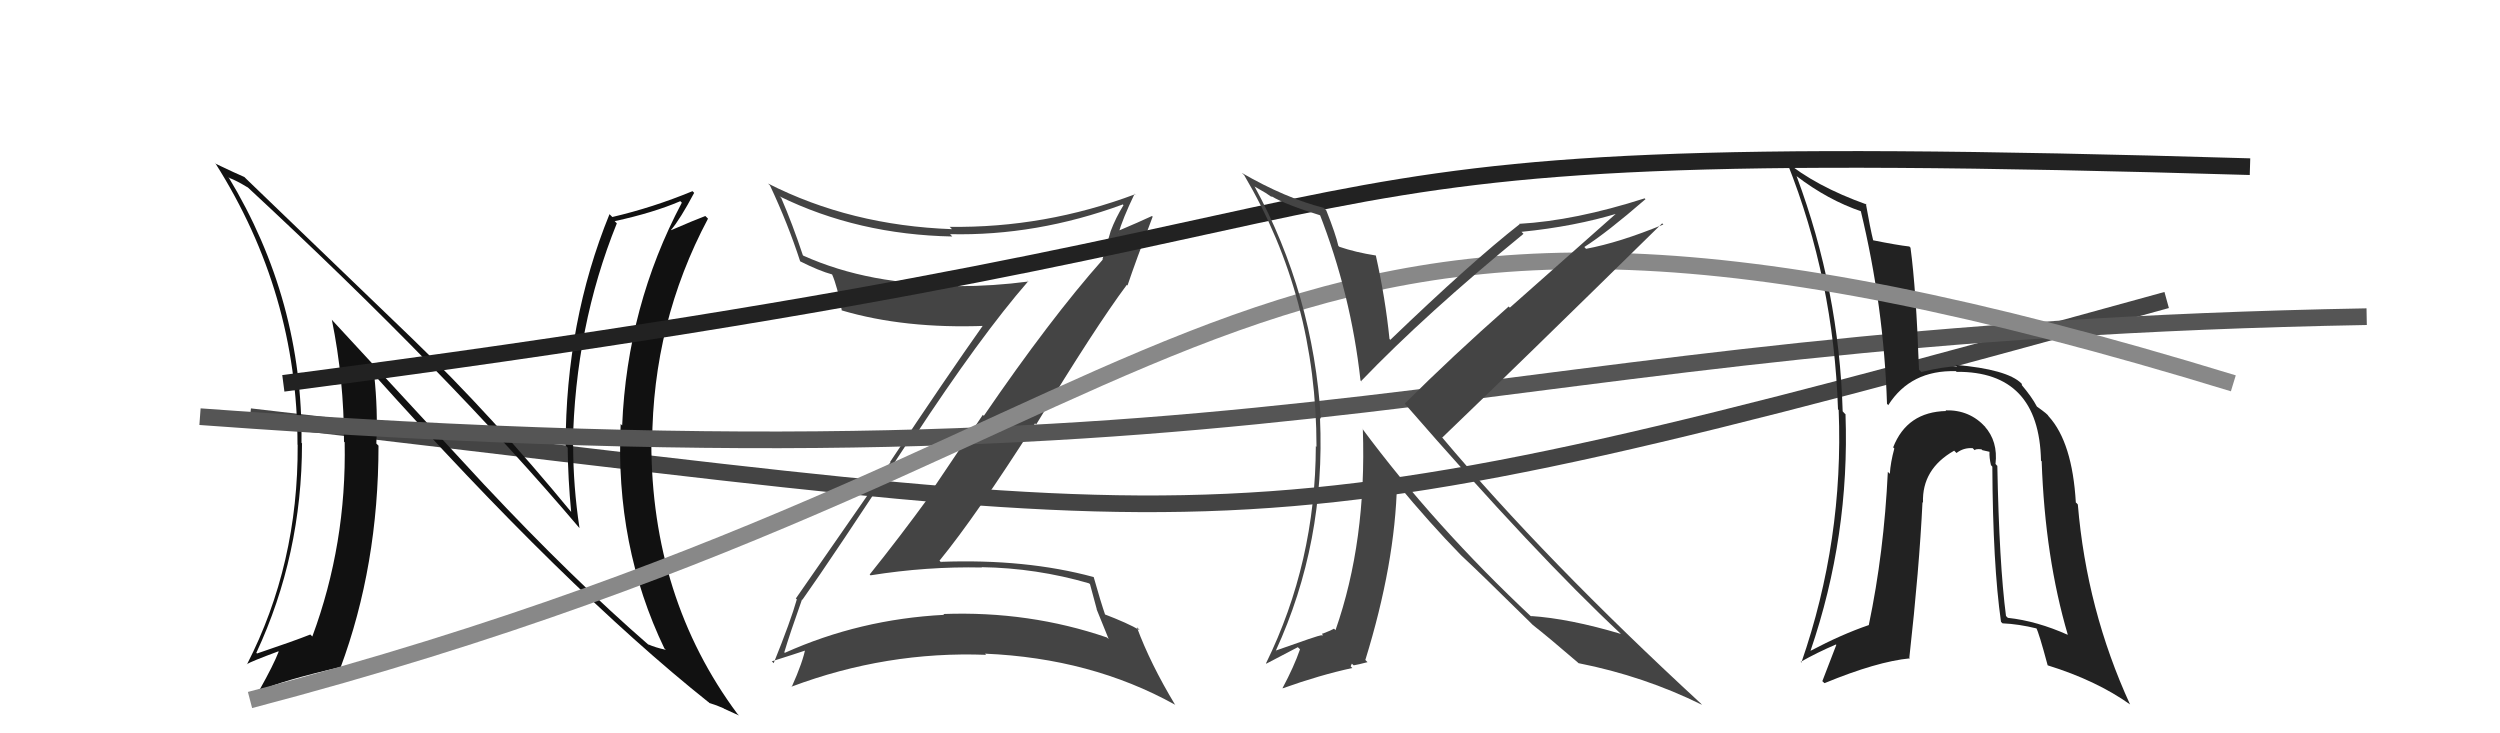
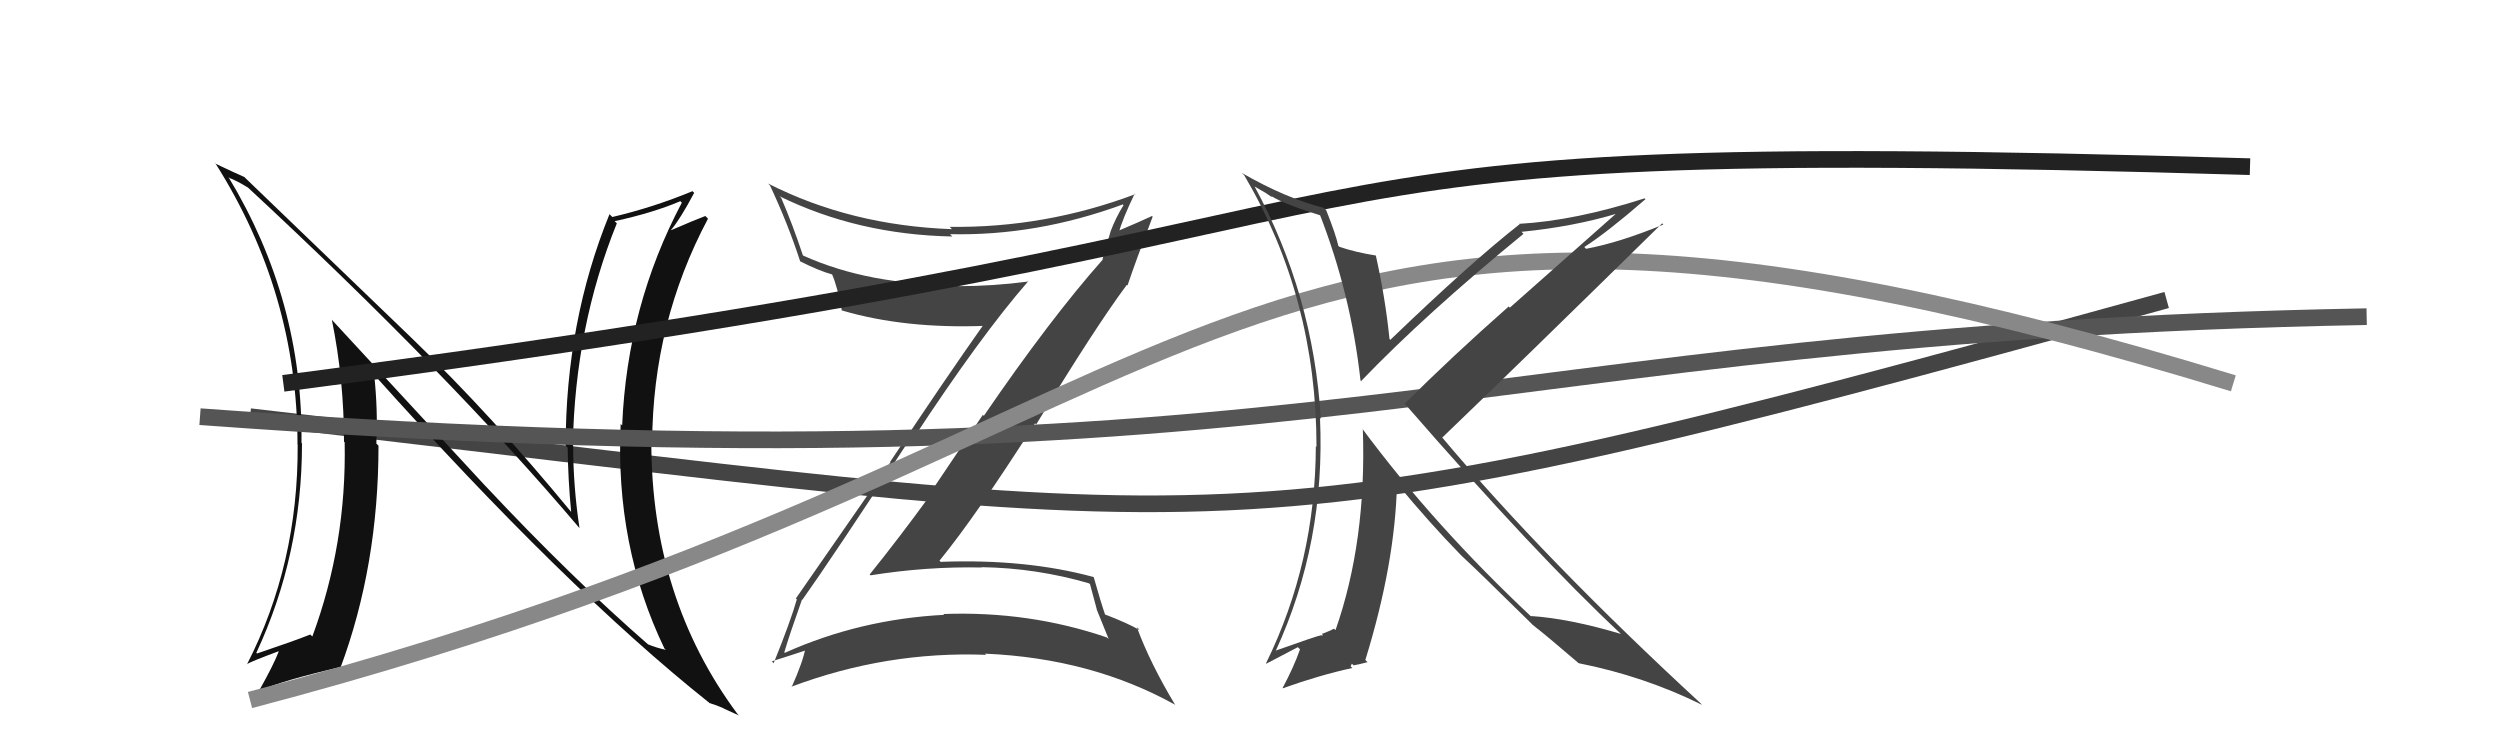
<svg xmlns="http://www.w3.org/2000/svg" width="150" height="44" viewBox="0,0,150,44">
  <path d="M15 25 C76 32,72 34,130 18" stroke="#444" fill="none" />
-   <path fill="#444" d="M48.22 36.07L48.15 36.00L48.14 35.99Q49.91 33.50 54.67 26.23L54.66 26.22L54.78 26.34Q58.84 20.15 61.69 16.88L61.55 16.74L61.71 16.89Q59.59 17.17 57.49 17.17L57.45 17.13L57.39 17.07Q52.20 17.13 48.20 15.34L48.28 15.42L48.17 15.31Q47.55 13.44 46.87 11.87L46.76 11.77L46.77 11.78Q51.47 14.08 57.14 14.19L57.09 14.14L57.00 14.05Q62.18 14.17 67.36 12.27L67.33 12.23L67.41 12.31Q66.94 13.07 66.64 13.87L66.64 13.87L66.15 15.55L66.17 15.57Q63.02 19.12 59.03 24.95L58.97 24.89L55.69 29.76L55.74 29.81Q54.01 32.19 52.18 34.47L52.31 34.60L52.23 34.52Q55.61 33.98 58.92 34.05L58.78 33.91L58.89 34.03Q62.18 34.08 65.34 35.00L65.40 35.05L65.81 36.57L65.79 36.54Q66.18 37.51 66.52 38.34L66.46 38.29L66.42 38.25Q61.75 36.65 56.61 36.84L56.60 36.84L56.65 36.89Q51.59 37.15 47.09 39.17L47.00 39.07L47.06 39.13Q47.39 38.02 48.12 35.97ZM46.33 39.70L46.45 39.82L46.31 39.68Q47.70 39.24 48.50 38.97L48.35 38.83L48.34 38.82Q48.19 39.69 47.50 41.22L47.42 41.13L47.49 41.20Q53.19 39.06 59.17 39.29L59.16 39.28L59.10 39.22Q65.46 39.49 70.48 42.27L70.53 42.32L70.52 42.31Q69.01 39.80 68.21 37.63L68.31 37.73L68.38 37.81Q67.70 37.40 66.18 36.82L66.25 36.89L66.34 36.98Q66.04 36.11 65.62 34.62L65.62 34.62L65.61 34.62Q61.55 33.52 56.45 33.71L56.51 33.78L56.37 33.64Q58.56 30.96 62.10 25.40L62.02 25.32L62.17 25.47Q65.71 19.64 67.61 17.09L67.67 17.15L67.65 17.13Q68.13 15.70 69.16 13.00L69.15 12.99L69.12 12.96Q68.42 13.29 66.98 13.90L67.13 14.05L67.10 14.03Q67.35 13.14 68.08 11.62L68.20 11.74L68.12 11.65Q62.69 13.69 56.98 13.61L57.07 13.70L57.12 13.75Q51.03 13.53 46.08 11.01L46.18 11.11L46.20 11.13Q47.28 13.43 48.01 15.68L47.92 15.59L48.01 15.68Q49.14 16.25 49.94 16.47L49.93 16.46L49.92 16.45Q50.25 17.20 50.51 18.64L50.35 18.48L50.49 18.62Q54.27 19.74 59.14 19.55L59.05 19.45L59.04 19.44Q56.72 22.72 53.41 27.71L53.43 27.73L47.75 35.91L47.81 35.96Q47.45 37.24 46.42 39.79Z" />
+   <path fill="#444" d="M48.22 36.07L48.15 36.00L48.14 35.99Q49.91 33.50 54.67 26.23L54.66 26.22L54.78 26.34Q58.84 20.15 61.69 16.88L61.55 16.74L61.71 16.89Q59.59 17.17 57.49 17.17L57.45 17.13L57.39 17.07Q52.20 17.13 48.20 15.34L48.28 15.42L48.17 15.31Q47.55 13.44 46.87 11.87L46.76 11.77Q51.47 14.08 57.14 14.19L57.09 14.14L57.00 14.05Q62.18 14.17 67.36 12.27L67.33 12.23L67.41 12.31Q66.94 13.07 66.64 13.87L66.64 13.87L66.15 15.55L66.17 15.57Q63.02 19.12 59.03 24.95L58.97 24.89L55.69 29.76L55.74 29.81Q54.01 32.19 52.18 34.47L52.31 34.60L52.23 34.52Q55.61 33.98 58.92 34.05L58.78 33.91L58.89 34.03Q62.18 34.08 65.34 35.00L65.40 35.05L65.81 36.57L65.79 36.54Q66.18 37.51 66.52 38.34L66.46 38.29L66.42 38.25Q61.75 36.65 56.61 36.84L56.60 36.84L56.65 36.89Q51.59 37.15 47.09 39.17L47.00 39.07L47.06 39.13Q47.39 38.02 48.12 35.97ZM46.33 39.70L46.45 39.82L46.31 39.68Q47.70 39.24 48.50 38.97L48.35 38.83L48.34 38.82Q48.19 39.69 47.50 41.22L47.42 41.13L47.49 41.20Q53.19 39.06 59.17 39.29L59.16 39.28L59.10 39.22Q65.46 39.49 70.48 42.27L70.53 42.32L70.52 42.31Q69.01 39.80 68.21 37.63L68.31 37.73L68.38 37.81Q67.70 37.40 66.18 36.82L66.25 36.89L66.34 36.98Q66.04 36.11 65.62 34.62L65.62 34.62L65.61 34.62Q61.55 33.52 56.45 33.71L56.51 33.78L56.37 33.64Q58.56 30.96 62.10 25.40L62.02 25.32L62.17 25.47Q65.71 19.64 67.61 17.09L67.67 17.15L67.65 17.13Q68.13 15.70 69.16 13.00L69.15 12.99L69.12 12.96Q68.42 13.29 66.98 13.90L67.13 14.05L67.10 14.03Q67.35 13.14 68.08 11.62L68.20 11.74L68.12 11.65Q62.69 13.69 56.98 13.61L57.07 13.70L57.12 13.75Q51.03 13.53 46.08 11.01L46.18 11.11L46.20 11.13Q47.28 13.43 48.01 15.68L47.92 15.59L48.01 15.68Q49.14 16.25 49.94 16.47L49.93 16.46L49.92 16.45Q50.25 17.20 50.51 18.64L50.35 18.48L50.49 18.62Q54.27 19.74 59.14 19.55L59.05 19.45L59.04 19.44Q56.72 22.72 53.41 27.71L53.43 27.73L47.75 35.91L47.81 35.96Q47.45 37.24 46.42 39.79Z" />
  <path fill="#111" d="M29.07 29.10L19.95 19.23L19.91 19.18Q20.64 22.77 20.64 26.50L20.75 26.61L20.68 26.54Q20.80 32.63 18.74 38.19L18.73 38.18L18.62 38.07Q17.67 38.45 15.42 39.21L15.41 39.20L15.38 39.17Q18.12 33.30 18.12 26.60L18.18 26.67L18.09 26.57Q18.19 18.03 13.70 10.61L13.72 10.63L13.77 10.68Q14.18 10.83 14.87 11.25L14.83 11.21L14.81 11.19Q26.89 22.39 34.73 31.64L34.72 31.63L34.77 31.68Q34.39 29.17 34.39 26.74L34.38 26.72L34.37 26.71Q34.50 19.61 37.01 13.40L36.94 13.33L36.88 13.27Q39.22 12.76 40.82 12.07L40.87 12.12L40.91 12.16Q37.63 18.36 37.33 25.52L37.31 25.51L37.24 25.44Q36.90 32.75 39.87 38.92L39.84 38.88L39.95 38.99Q39.31 38.85 38.89 38.66L38.92 38.69L38.96 38.73Q34.32 34.70 29.11 29.14L29.22 29.25ZM42.50 42.11L42.53 42.14L42.56 42.18Q43.00 42.31 43.42 42.50L43.44 42.52L44.34 42.93L44.25 42.84Q39.08 35.88 39.08 26.52L39.15 26.59L39.13 26.57Q39.16 19.36 42.48 13.12L42.49 13.13L42.32 12.96Q41.68 13.20 40.27 13.81L40.38 13.91L40.26 13.80Q40.82 13.14 41.65 11.57L41.51 11.43L41.55 11.47Q39.18 12.45 36.74 13.02L36.68 12.96L36.57 12.85Q33.94 19.31 33.94 26.74L34.09 26.89L34.06 26.86Q34.08 28.74 34.27 30.72L34.28 30.73L34.29 30.74Q29.54 24.96 24.78 20.36L24.77 20.35L14.72 10.68L14.66 10.62Q14.19 10.42 12.97 9.84L12.88 9.75L12.93 9.81Q17.85 17.58 17.85 26.68L17.88 26.71L17.86 26.69Q17.90 33.85 14.82 39.86L14.79 39.84L14.81 39.85Q15.06 39.69 16.70 39.08L16.66 39.04L16.72 39.10Q16.41 39.90 15.58 41.38L15.57 41.38L15.63 41.43Q16.90 40.84 20.37 40.04L20.37 40.05L20.42 40.09Q22.71 33.93 22.71 26.74L22.62 26.65L22.58 26.61Q22.68 24.61 22.45 22.48L22.42 22.45L22.40 22.43Q33.92 35.29 42.52 42.14Z" />
  <path d="M12 25 C80 30,87 20,142 19" stroke="#555" fill="none" />
  <path d="M17 23 C94 13,68 8,135 10" stroke="#222" fill="none" />
-   <path fill="#222" d="M119.80 27.92L119.79 27.90L119.73 27.84Q119.89 26.48 119.07 25.57L119.10 25.59L119.13 25.63Q118.18 24.58 116.73 24.62L116.87 24.76L116.78 24.66Q114.42 24.71 113.59 26.84L113.56 26.81L113.66 26.91Q113.43 27.75 113.39 28.43L113.41 28.45L113.27 28.31Q113.04 33.15 112.13 37.49L112.09 37.45L112.14 37.50Q110.50 38.06 108.63 39.05L108.68 39.10L108.63 39.05Q110.99 32.16 110.73 24.85L110.69 24.82L110.56 24.68Q110.35 17.40 107.80 10.58L107.76 10.54L107.77 10.55Q109.68 12.01 111.70 12.69L111.67 12.67L111.64 12.63Q113.03 18.36 113.22 24.23L113.31 24.32L113.30 24.30Q114.65 22.19 117.36 22.27L117.35 22.26L117.39 22.31Q122.35 22.27 122.46 27.64L122.47 27.65L122.50 27.68Q122.70 33.44 124.07 38.09L123.98 37.99L124.09 38.10Q122.22 37.26 120.47 37.07L120.52 37.12L120.36 36.96Q119.95 33.81 119.84 27.95ZM120.03 37.28L120.12 37.37L120.15 37.40Q121.11 37.44 122.21 37.71L122.35 37.85L122.17 37.67Q122.33 37.94 122.86 39.92L122.80 39.86L122.86 39.92Q125.79 40.83 127.81 42.27L127.83 42.30L127.80 42.26Q125.20 36.59 124.67 30.27L124.61 30.20L124.55 30.15Q124.34 26.55 122.93 24.99L122.92 24.98L122.90 24.96Q122.90 24.88 122.25 24.42L122.22 24.40L122.20 24.37Q121.92 23.83 121.27 23.06L121.33 23.12L121.29 23.00L121.29 23.01Q120.44 22.16 117.32 21.89L117.37 21.95L117.42 21.99Q116.68 21.98 115.28 22.32L115.28 22.32L115.14 22.18Q114.97 17.37 114.63 14.86L114.75 14.98L114.56 14.79Q113.84 14.71 112.35 14.41L112.31 14.37L112.40 14.46Q112.21 13.70 111.95 12.21L111.99 12.26L112.00 12.27Q108.92 11.17 107.05 9.61L107.10 9.65L107.24 9.79Q110.02 16.76 110.28 24.56L110.26 24.54L110.32 24.60Q110.63 32.41 108.08 39.76L108.05 39.72L108.04 39.71Q109.01 39.16 110.15 38.67L110.18 38.69L109.34 40.87L109.47 40.99Q112.62 39.69 114.60 39.50L114.44 39.34L114.56 39.46Q115.16 34.08 115.35 30.12L115.22 29.99L115.38 30.16Q115.31 28.14 117.25 27.04L117.32 27.11L117.39 27.18Q117.82 26.85 118.36 26.89L118.40 26.93L118.48 27.01Q118.55 26.92 118.89 26.96L118.94 27.01L119.38 27.11L119.37 27.10Q119.35 27.46 119.46 27.92L119.47 27.92L119.54 28.00Q119.57 33.88 120.06 37.31Z" />
  <path d="M15 42 C76 26,72 4,134 23" stroke="#888" fill="none" />
  <path fill="#444" d="M79.18 12.79L79.27 12.89L79.15 12.77Q81.06 17.65 81.63 22.83L81.81 23.01L81.67 22.86Q85.51 18.86 91.41 14.03L91.38 14.00L91.29 13.91Q94.48 13.59 97.10 12.79L97.05 12.74L90.59 18.46L90.52 18.39Q87.14 21.37 84.28 24.22L84.27 24.20L84.31 24.25Q92.20 33.32 97.26 38.04L97.40 38.17L97.27 38.04Q94.16 37.11 91.84 36.96L91.93 37.04L91.92 37.04Q86.04 31.53 81.73 25.71L81.87 25.84L81.77 25.75Q82.00 32.48 80.13 37.81L80.13 37.81L80.04 37.72Q79.88 37.82 79.38 38.01L79.35 37.98L79.34 38.16L79.29 38.11Q79.08 38.13 76.53 39.04L76.60 39.11L76.54 39.06Q79.54 32.54 79.20 25.08L79.26 25.14L79.25 25.13Q78.80 17.67 75.26 11.16L75.29 11.20L75.93 11.57L76.30 11.82L76.29 11.78L76.28 11.77Q77.13 12.28 79.34 12.96ZM79.56 12.61L79.48 12.52L79.42 12.47Q77.13 11.89 74.50 10.37L74.60 10.46L74.65 10.51Q78.99 17.86 78.99 26.81L78.87 26.69L78.95 26.77Q78.93 33.75 75.96 39.80L75.98 39.82L77.87 38.83L78.00 38.96Q77.64 40.00 76.95 41.29L76.84 41.18L76.96 41.30Q79.20 40.50 81.14 40.08L81.04 39.98L81.11 39.82L81.22 39.92Q81.48 39.88 82.05 39.73L81.95 39.63L81.92 39.60Q83.71 33.81 83.82 29.01L83.66 28.85L83.80 28.99Q85.81 31.42 87.64 33.29L87.66 33.31L87.70 33.35Q88.77 34.34 91.78 37.31L91.93 37.46L91.86 37.39L91.97 37.50Q92.81 38.15 94.67 39.75L94.72 39.80L94.71 39.79Q98.65 40.57 102.12 42.29L102.05 42.21L102.05 42.21Q92.73 33.62 86.49 26.20L86.59 26.30L86.54 26.25Q90.97 22.00 99.73 13.40L99.70 13.37L99.80 13.47Q97.18 14.55 95.16 14.93L95.20 14.97L95.06 14.82Q96.41 13.96 98.73 11.95L98.75 11.97L98.68 11.90Q94.50 13.24 91.15 13.43L91.19 13.46L91.18 13.45Q88.29 15.71 83.42 20.39L83.48 20.45L83.37 20.34Q83.12 17.88 82.55 15.33L82.41 15.19L82.55 15.33Q81.33 15.14 80.34 14.80L80.40 14.85L80.30 14.75Q80.15 14.07 79.58 12.63Z" />
</svg>